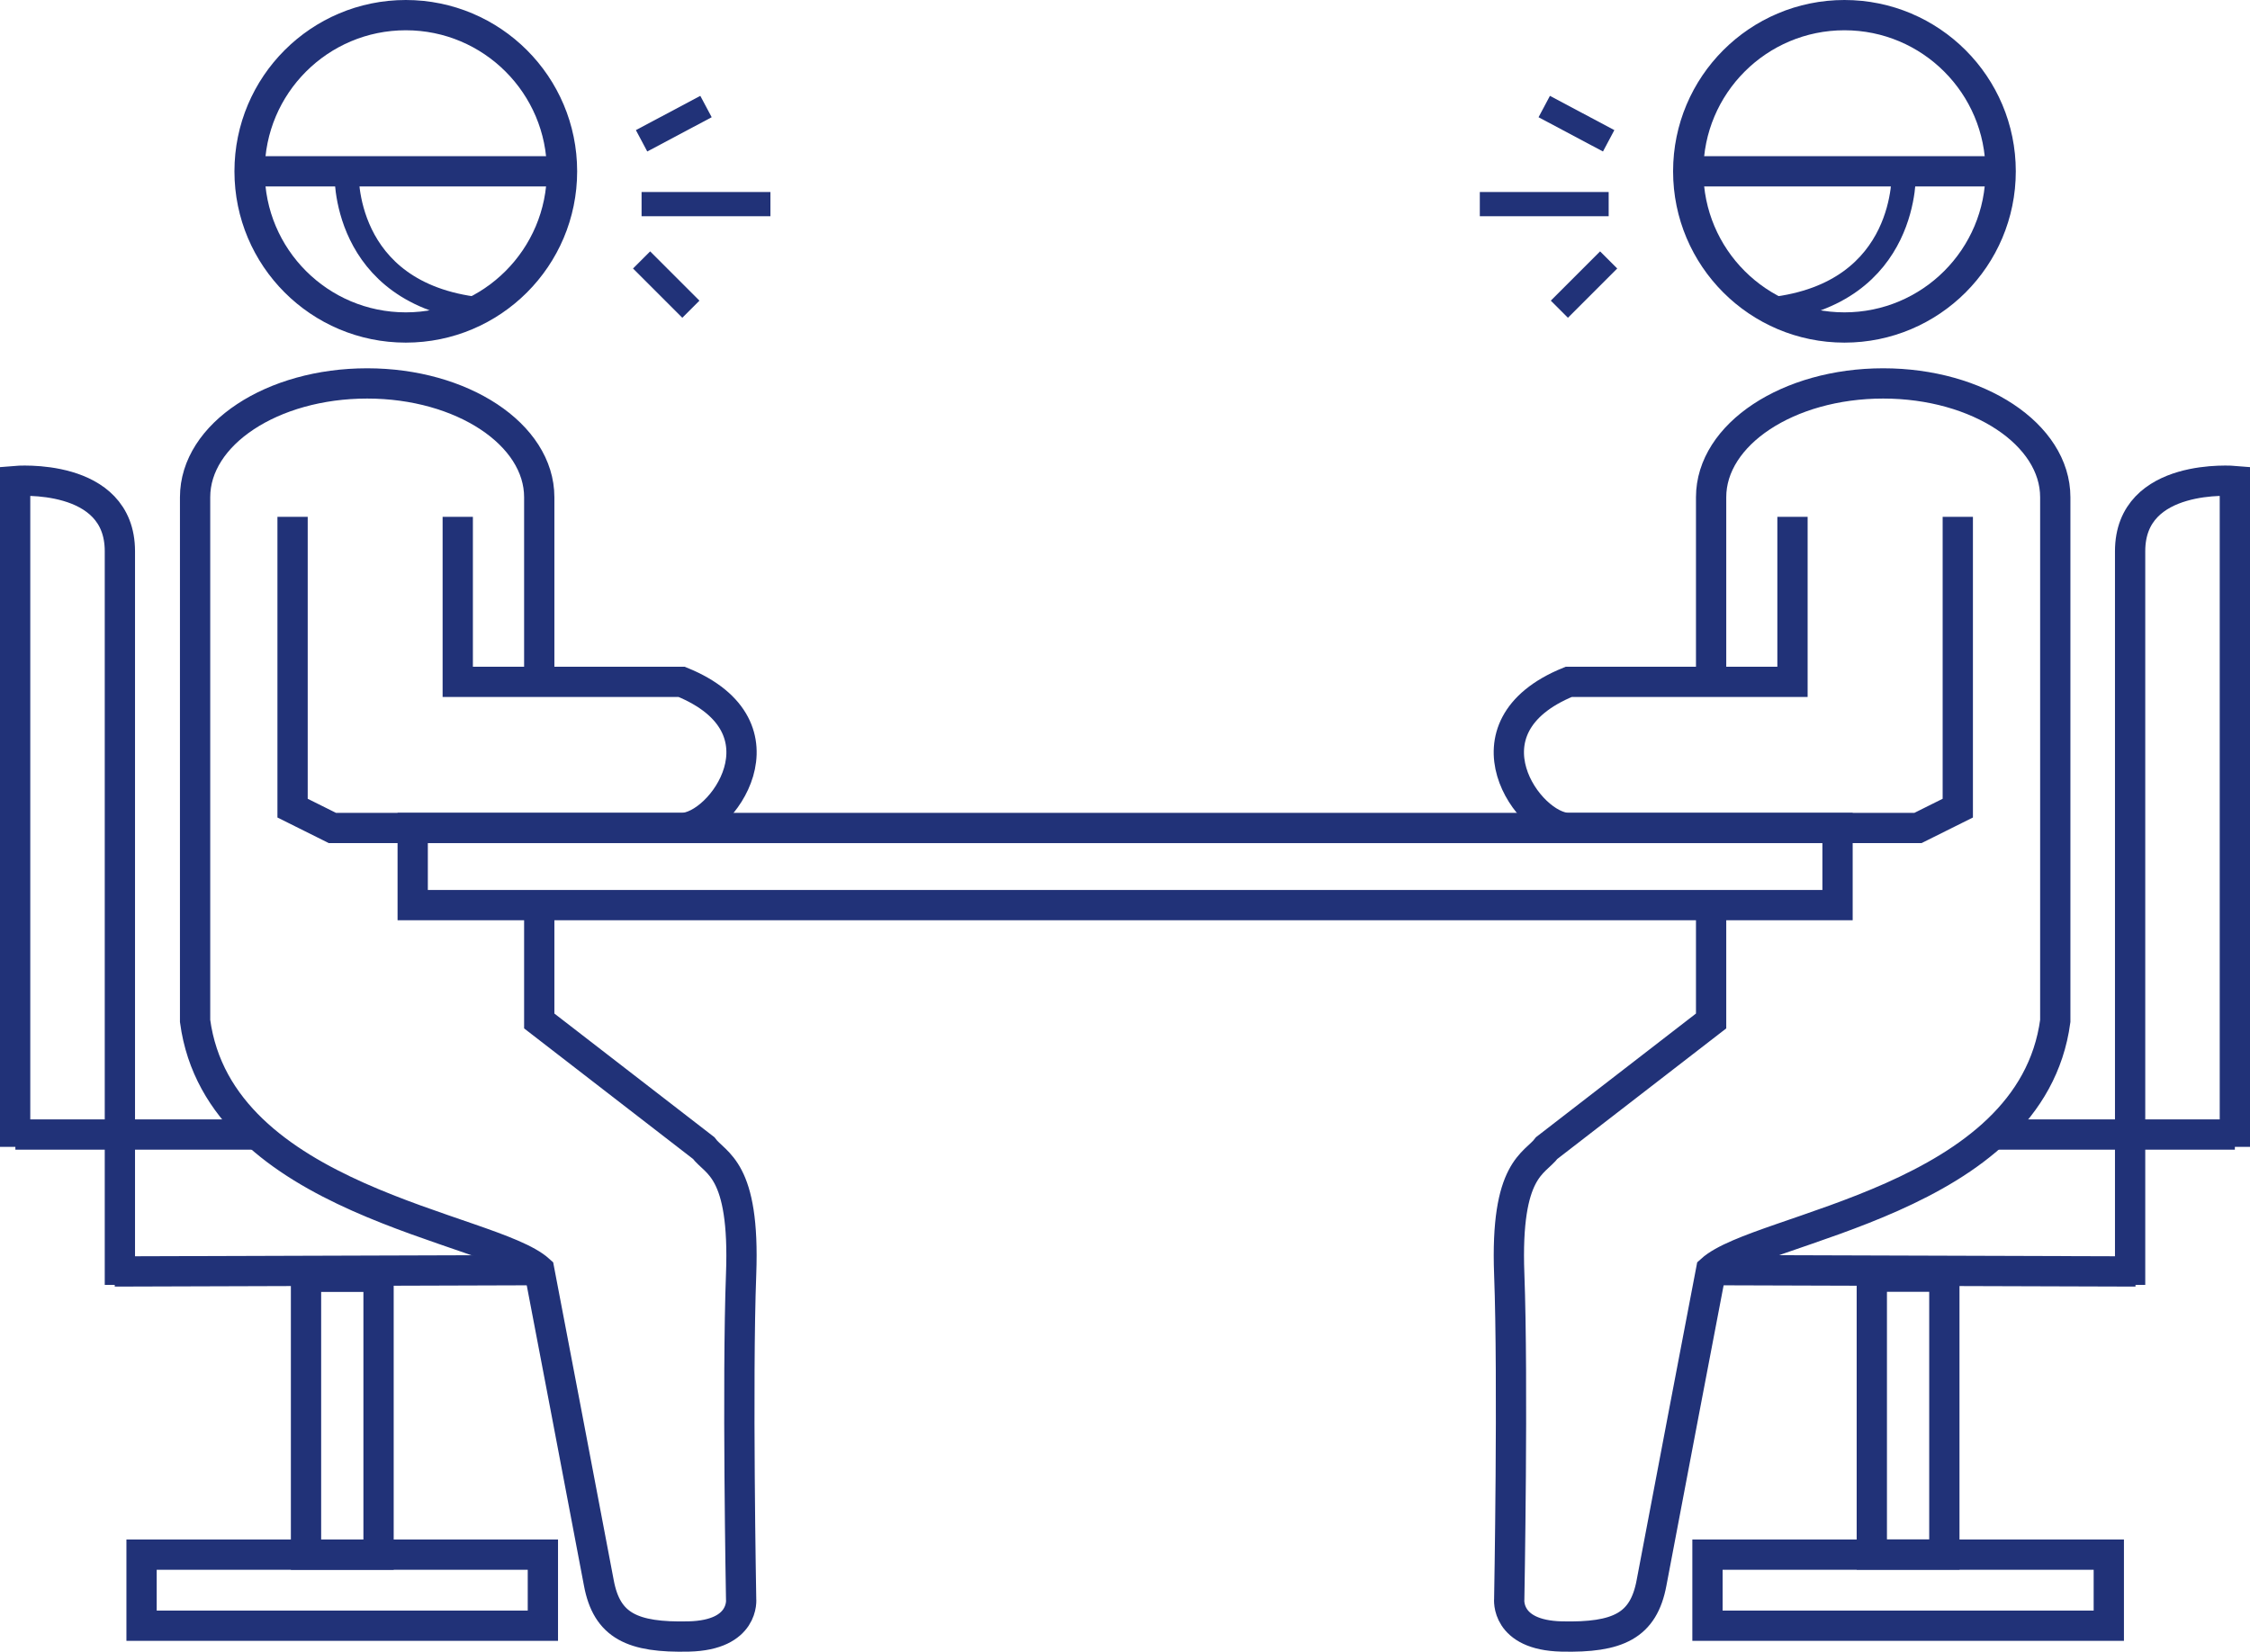
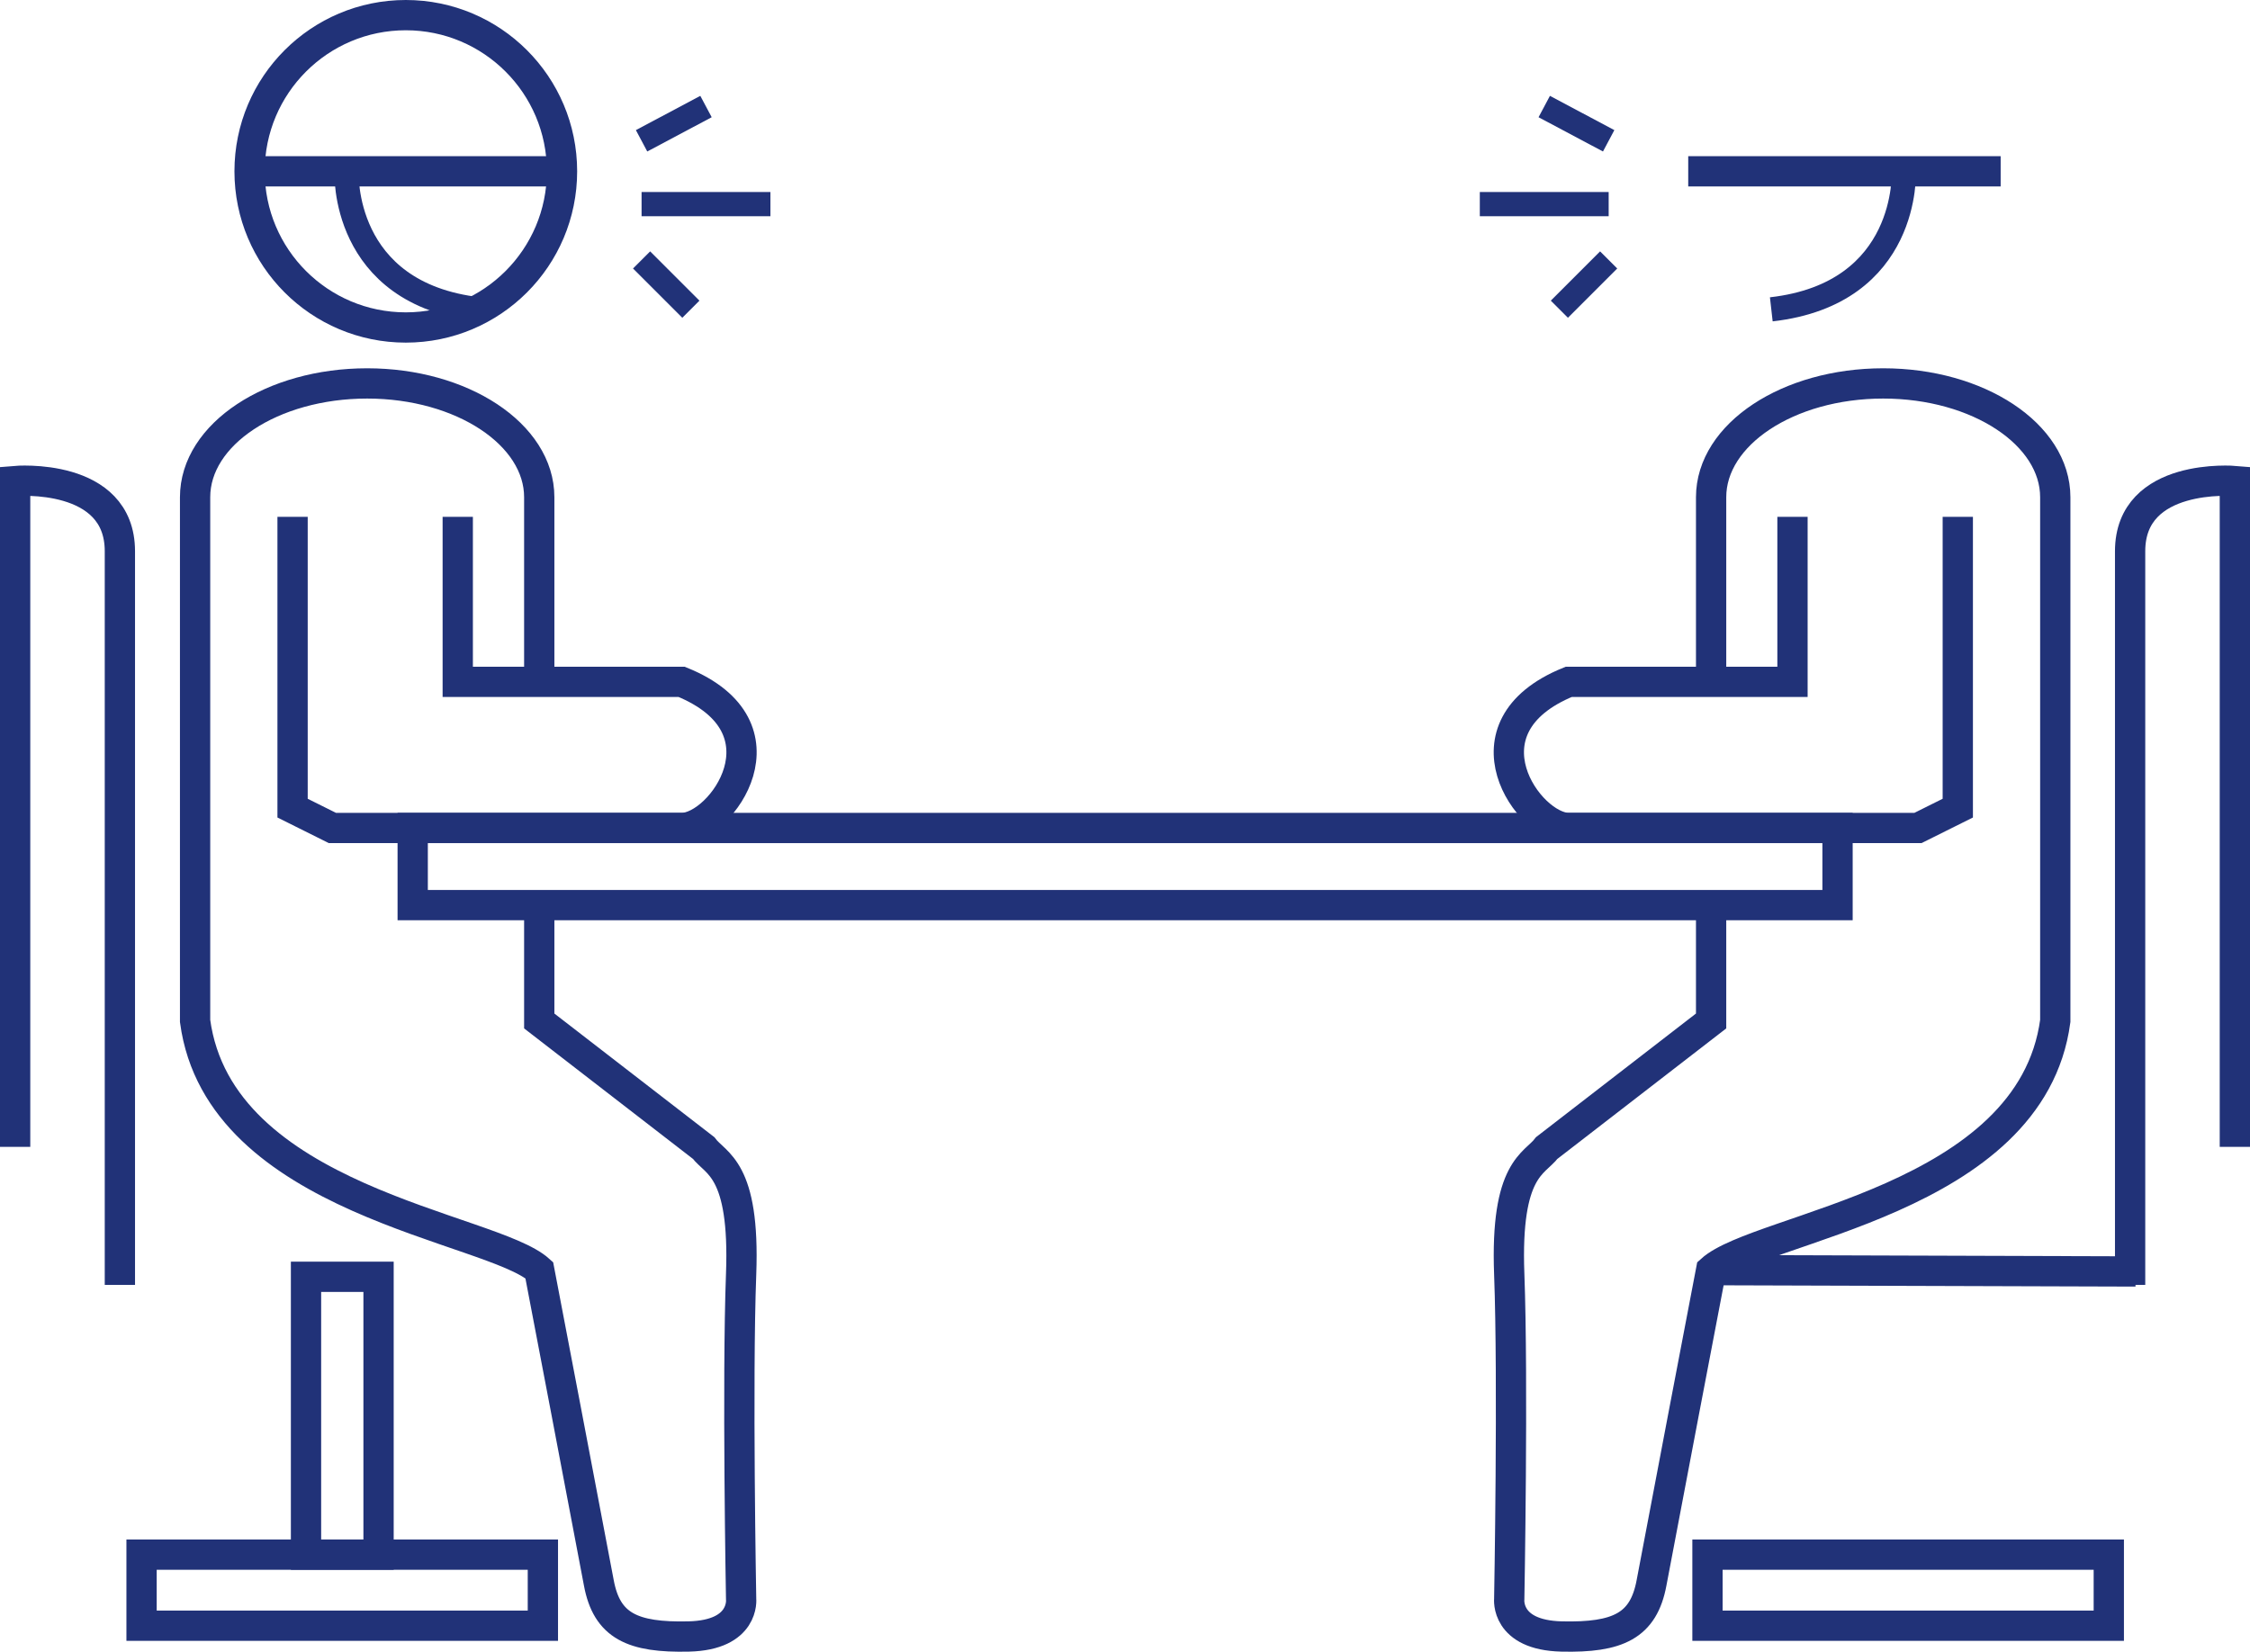
<svg xmlns="http://www.w3.org/2000/svg" width="185.8" height="136.43" viewBox="0 0 185.8 136.43">
  <circle cx="33.51" cy="14.15" r="12.9" fill="none" stroke="#213278" stroke-miterlimit="10" stroke-width="2.5" />
  <line x1="20.61" y1="14.15" x2="46.41" y2="14.15" fill="none" stroke="#213278" stroke-miterlimit="10" stroke-width="2.5" />
  <path d="M28.6,14.15s-.51,10.1,10.94,11.4" transform="translate(0.02)" fill="none" stroke="#213278" stroke-miterlimit="10" stroke-width="2" />
  <line x1="52.98" y1="16.86" x2="63.62" y2="16.86" fill="none" stroke="#213278" stroke-miterlimit="10" stroke-width="2" />
  <line x1="52.98" y1="11.63" x2="58.3" y2="8.8" fill="none" stroke="#213278" stroke-miterlimit="10" stroke-width="2" />
  <line x1="57.05" y1="25.54" x2="52.98" y2="21.47" fill="none" stroke="#213278" stroke-miterlimit="10" stroke-width="2" />
  <path d="M44.51,56.32V41.07c0-5.19-6.37-9.4-14.21-9.4s-14.21,4.19-14.21,9.4V84.33c2,14.89,24.47,17,28.42,20.58,0,0,4.26,22.28,4.92,25.83s2.77,4.54,7.43,4.43,4.32-3.1,4.32-3.1-.33-18.07,0-26.83-2.11-9.09-3.1-10.42L44.51,84.33V74.76" transform="translate(0.02)" fill="none" stroke="#213278" stroke-miterlimit="10" stroke-width="2.5" />
  <path d="M24.14,42.69V66.75l3.29,1.64H56.27c3.29,0,9.25-8.31,0-12.07H37.78V42.69" transform="translate(0.02)" fill="none" stroke="#213278" stroke-miterlimit="10" stroke-width="2.5" />
  <rect x="11.69" y="128.41" width="33.14" height="5.87" fill="none" stroke="#213278" stroke-miterlimit="10" stroke-width="2.5" />
  <rect x="25.27" y="105.46" width="5.99" height="22.95" fill="none" stroke="#213278" stroke-miterlimit="10" stroke-width="2.5" />
-   <line x1="44.52" y1="104.91" x2="9.47" y2="105.02" fill="none" stroke="#213278" stroke-miterlimit="10" stroke-width="2.5" />
  <path d="M9.88,106.13V45.53c0-6.55-8.65-5.8-8.65-5.8v55" transform="translate(0.02)" fill="none" stroke="#213278" stroke-miterlimit="10" stroke-width="2.5" />
-   <line x1="1.27" y1="93.71" x2="21.26" y2="93.71" fill="none" stroke="#213278" stroke-miterlimit="10" stroke-width="2.5" />
-   <circle cx="152.31" cy="14.15" r="12.9" fill="none" stroke="#213278" stroke-miterlimit="10" stroke-width="2.5" />
  <line x1="165.21" y1="14.15" x2="139.41" y2="14.15" fill="none" stroke="#213278" stroke-miterlimit="10" stroke-width="2.5" />
  <path d="M157.19,14.15s.51,10.1-10.94,11.4" transform="translate(0.02)" fill="none" stroke="#213278" stroke-miterlimit="10" stroke-width="2" />
  <line x1="132.84" y1="16.86" x2="122.2" y2="16.86" fill="none" stroke="#213278" stroke-miterlimit="10" stroke-width="2" />
  <line x1="132.84" y1="11.63" x2="127.52" y2="8.8" fill="none" stroke="#213278" stroke-miterlimit="10" stroke-width="2" />
  <line x1="128.77" y1="25.54" x2="132.84" y2="21.47" fill="none" stroke="#213278" stroke-miterlimit="10" stroke-width="2" />
  <path d="M141.28,56.32V41.07c0-5.19,6.36-9.4,14.21-9.4s14.21,4.21,14.21,9.4V84.33c-2,14.89-24.48,17-28.42,20.58,0,0-4.26,22.28-4.92,25.83s-2.77,4.54-7.43,4.43-4.32-3.1-4.32-3.1.33-18.07,0-26.83,2.1-9.09,3.1-10.42l13.57-10.49V73.86" transform="translate(0.02)" fill="none" stroke="#213278" stroke-miterlimit="10" stroke-width="2.5" />
  <path d="M161.65,42.69V66.75l-3.29,1.64H129.52c-3.29,0-9.25-8.31,0-12.07H148V42.69" transform="translate(0.02)" fill="none" stroke="#213278" stroke-miterlimit="10" stroke-width="2.5" />
  <rect x="141" y="128.41" width="33.14" height="5.87" fill="none" stroke="#213278" stroke-miterlimit="10" stroke-width="2.5" />
-   <rect x="154.57" y="105.45" width="5.99" height="22.95" fill="none" stroke="#213278" stroke-miterlimit="10" stroke-width="2.5" />
  <line x1="141.3" y1="104.91" x2="176.35" y2="105.02" fill="none" stroke="#213278" stroke-miterlimit="10" stroke-width="2.5" />
  <path d="M175.88,106.13V45.53c0-6.55,8.65-5.8,8.65-5.8v55" transform="translate(0.02)" fill="none" stroke="#213278" stroke-miterlimit="10" stroke-width="2.5" />
-   <line x1="184.55" y1="93.71" x2="164.56" y2="93.71" fill="none" stroke="#213278" stroke-miterlimit="10" stroke-width="2.5" />
  <rect x="34.08" y="68.39" width="117.66" height="6.37" fill="none" stroke="#213278" stroke-miterlimit="10" stroke-width="2.5" />
</svg>